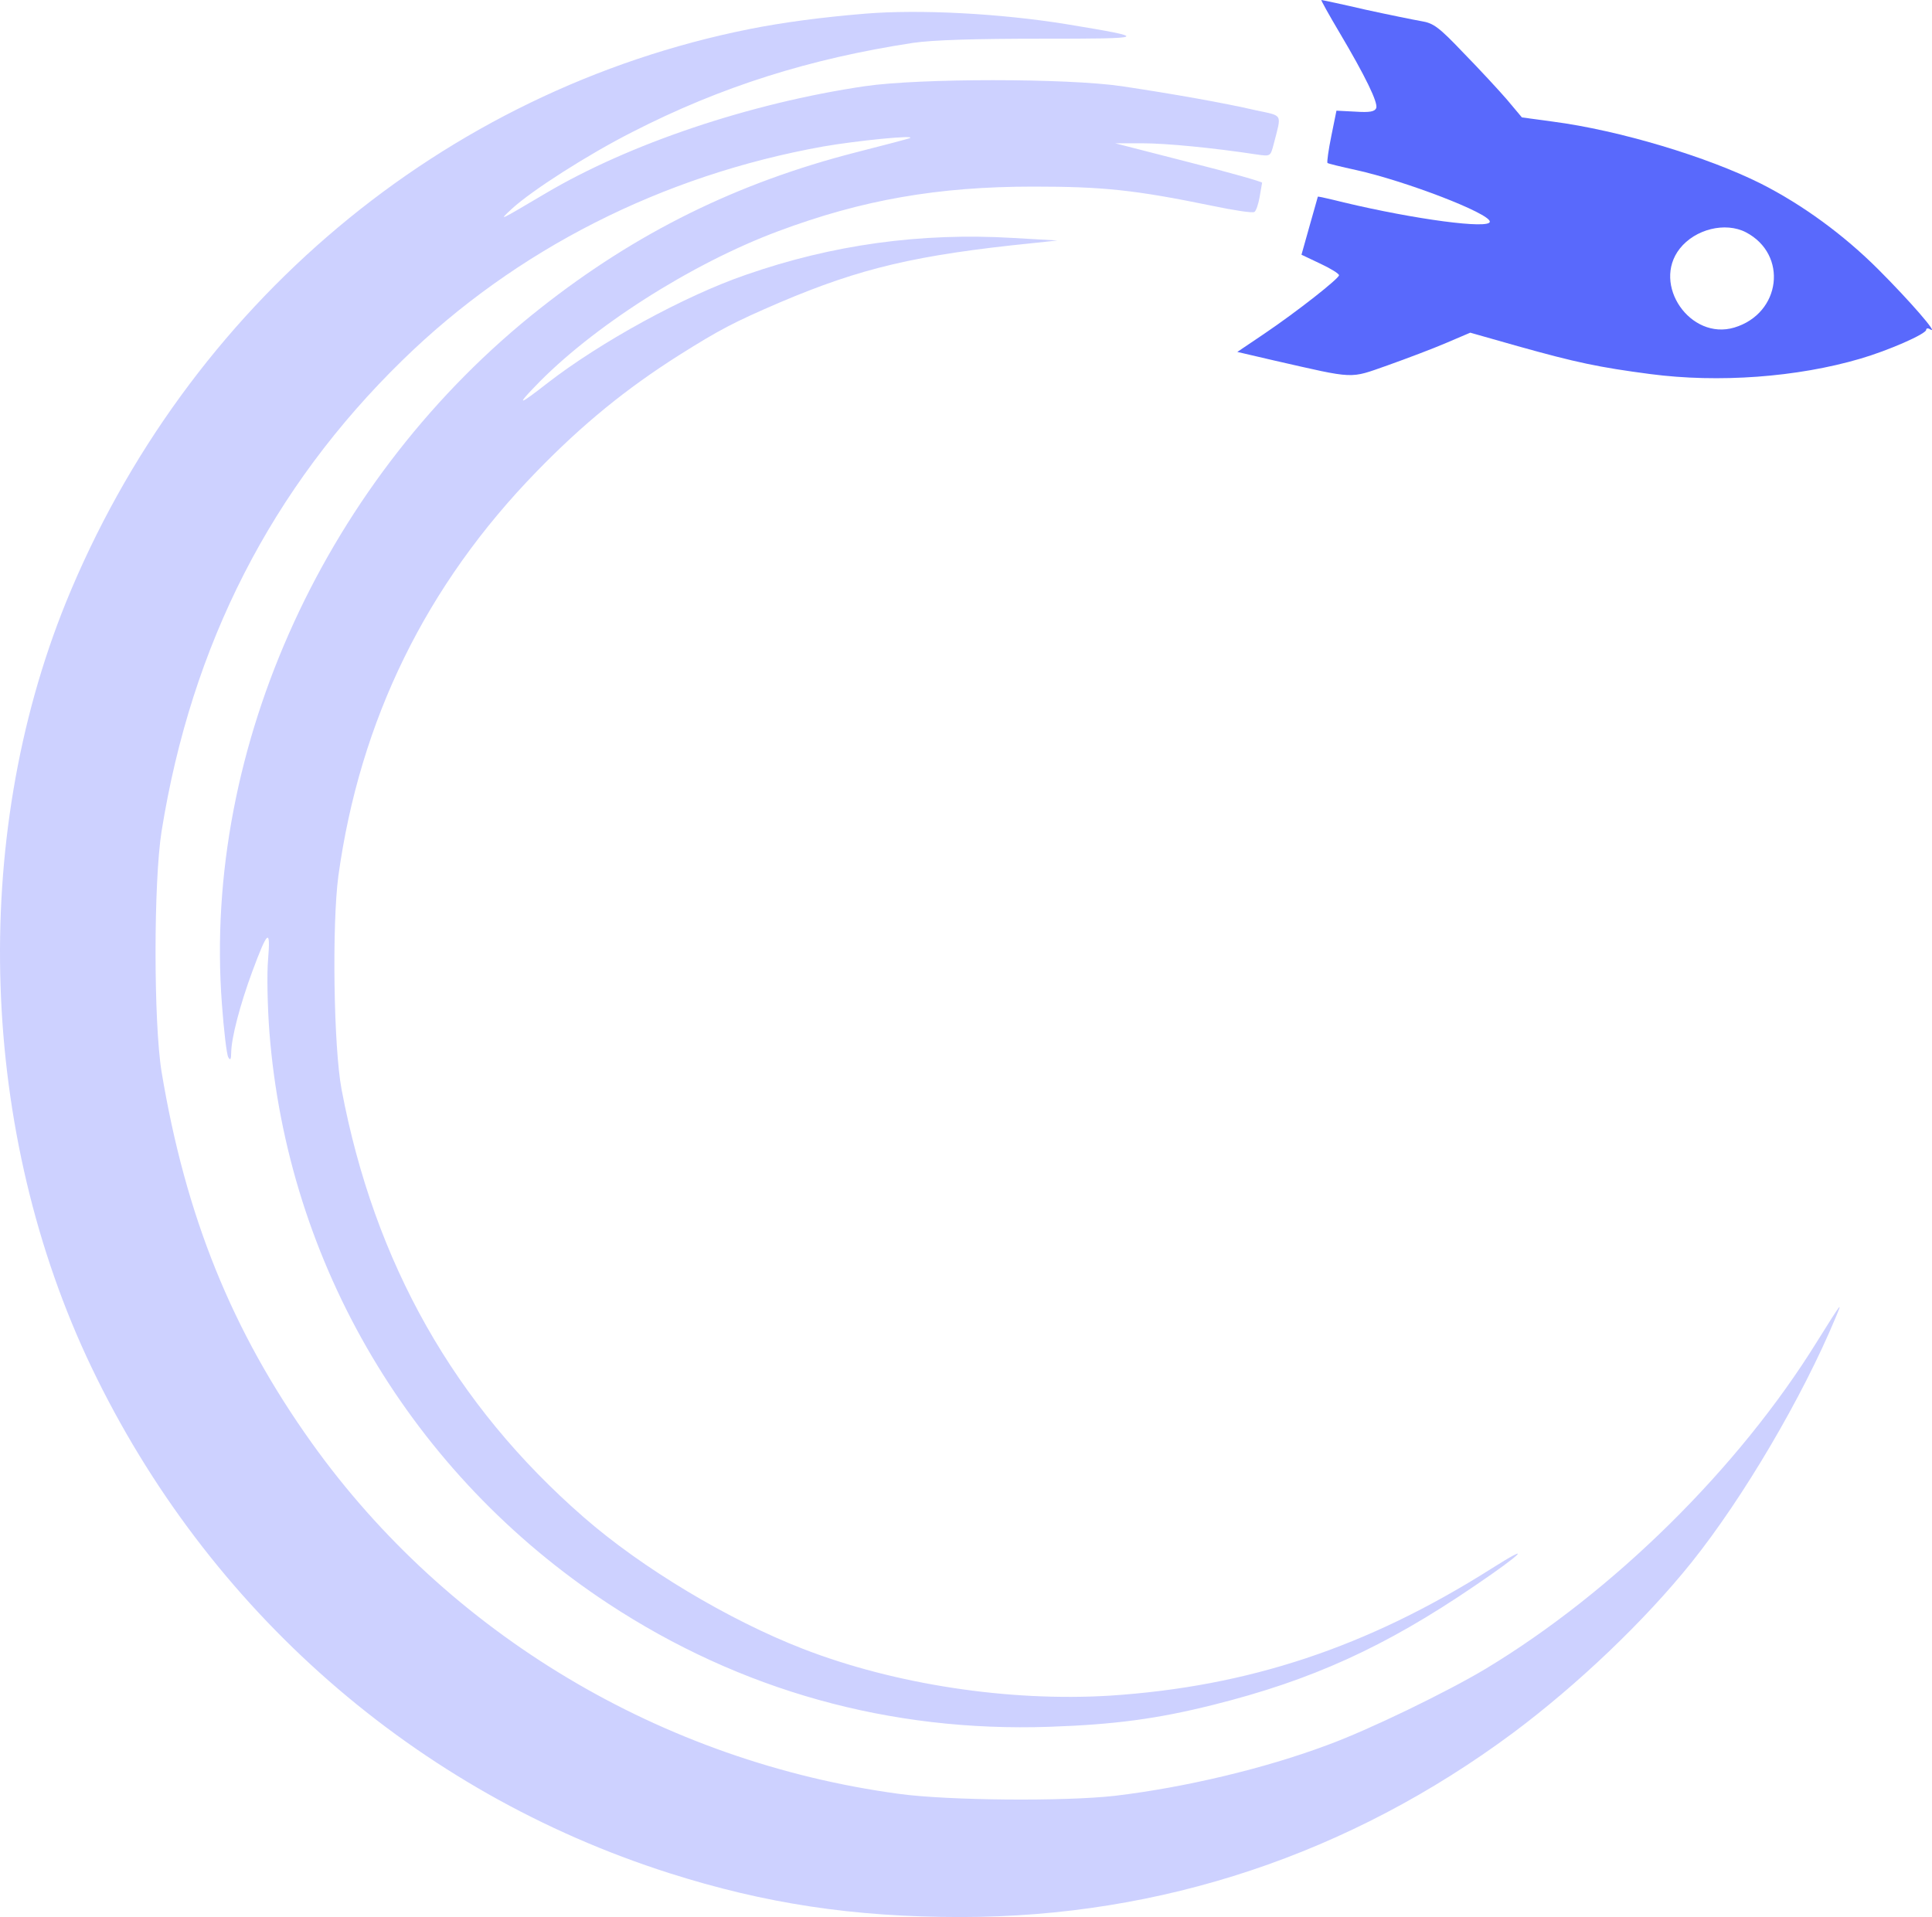
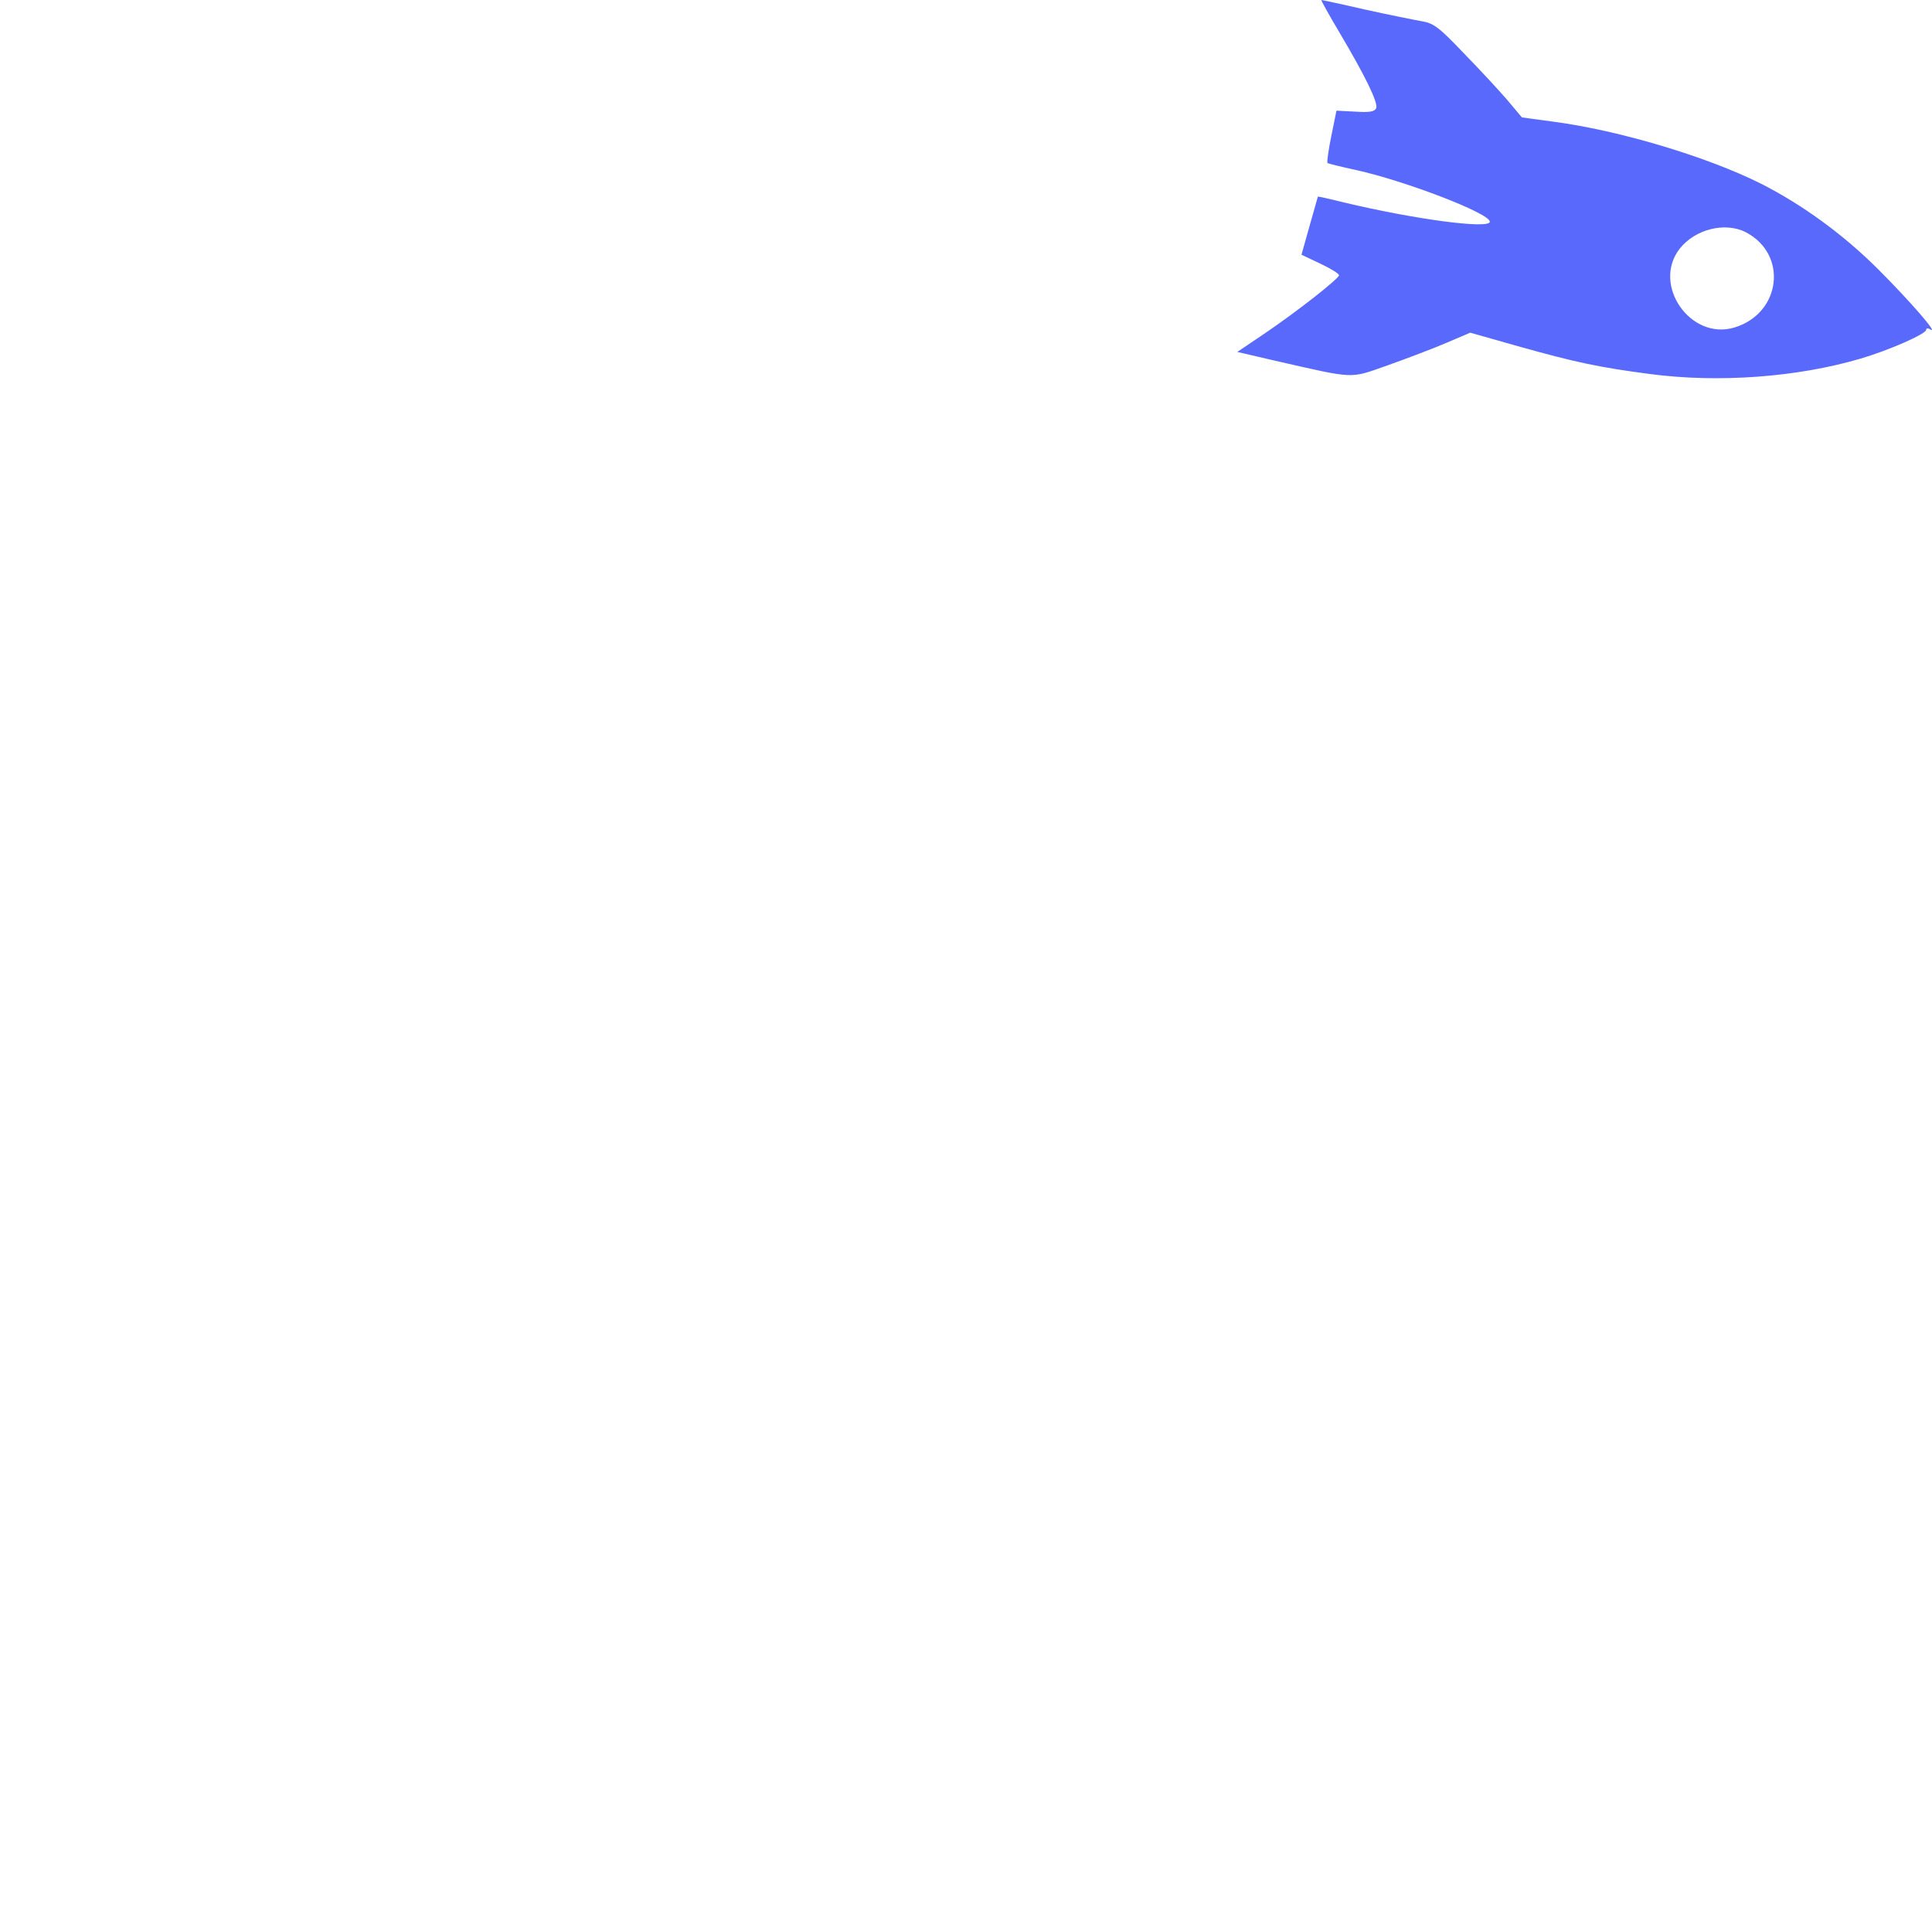
<svg xmlns="http://www.w3.org/2000/svg" xmlns:ns1="http://sodipodi.sourceforge.net/DTD/sodipodi-0.dtd" xmlns:ns2="http://www.inkscape.org/namespaces/inkscape" version="1.0" width="212.418mm" height="210.808mm" viewBox="0 0 602.128 597.567" preserveAspectRatio="xMidYMid" id="svg2" ns1:docname="logo-light.svg" ns2:version="1.4.2 (ebf0e940, 2025-05-08)">
  <defs id="defs2" />
  <ns1:namedview id="namedview2" pagecolor="#ffffff" bordercolor="#000000" borderopacity="0.25" ns2:showpageshadow="2" ns2:pageopacity="0.0" ns2:pagecheckerboard="0" ns2:deskcolor="#d1d1d1" ns2:document-units="pt" ns2:zoom="0.30710786" ns2:cx="1011.0454" ns2:cy="203.51156" ns2:window-width="2384" ns2:window-height="1186" ns2:window-x="1101" ns2:window-y="452" ns2:window-maximized="0" ns2:current-layer="svg2" showguides="true" />
  <g id="g4">
    <g transform="matrix(0.1,0,0,-0.1,-96.951,694.567)" fill="#000000" stroke="none" id="g1" style="fill:#cdd1ff;fill-opacity:1">
-       <path d="m 3665,6903 c -133,-11 -255,-27 -360,-48 C 2350,6664 1552,5994 1175,5068 875,4327 905,3414 1255,2683 1617,1927 2265,1359 3055,1107 c 298,-95 574,-137 908,-137 626,0 1213,196 1722,574 201,150 410,349 556,531 161,201 346,515 450,765 21,50 21,51 -59,-77 -244,-394 -634,-779 -1032,-1019 -120,-72 -365,-191 -494,-238 -195,-73 -443,-132 -661,-158 -157,-18 -521,-15 -674,6 -739,100 -1405,499 -1830,1094 -249,349 -393,706 -468,1157 -25,154 -25,591 0,749 93,582 343,1071 751,1469 353,345 809,576 1311,666 103,18 292,37 270,26 -5,-2 -80,-22 -167,-44 -371,-95 -685,-250 -983,-485 -667,-525 -1054,-1368 -994,-2169 6,-83 15,-159 20,-167 6,-11 9,-7 9,15 1,47 27,147 66,253 48,129 57,136 49,37 -4,-44 -2,-145 4,-225 56,-725 444,-1380 1056,-1783 412,-271 878,-401 1375,-384 204,7 337,25 509,68 309,77 537,181 816,371 152,103 185,138 51,53 -386,-244 -756,-367 -1189,-395 -314,-19 -669,35 -955,146 -232,90 -502,252 -683,410 -403,351 -653,793 -755,1334 -25,133 -30,514 -10,665 67,486 274,908 619,1262 143,147 278,257 442,361 127,80 171,103 315,165 252,107 424,148 790,185 l 75,8 -139,8 c -287,17 -563,-21 -832,-115 -192,-66 -454,-210 -619,-338 -87,-68 -97,-71 -40,-12 177,186 489,385 760,486 262,98 498,139 795,139 216,0 315,-10 558,-60 67,-14 126,-23 131,-19 5,3 12,23 16,45 4,22 7,42 8,46 1,3 -101,32 -228,64 l -230,59 h 85 c 74,0 219,-14 357,-35 42,-6 42,-6 52,32 25,98 31,87 -56,106 -99,23 -264,52 -418,75 -171,25 -629,25 -800,0 -359,-53 -735,-180 -995,-334 -149,-88 -148,-88 -105,-48 62,57 237,169 375,239 277,142 554,229 875,278 61,9 191,13 399,13 338,0 341,2 81,45 -209,34 -460,47 -630,33 z" id="path1" style="fill:#cdd1ff;fill-opacity:1" />
-     </g>
+       </g>
    <g transform="matrix(0.1,0,0,-0.1,-103.681,690)" fill="#5969fc" stroke="none" id="g2">
      <path d="m 5210,6801 c 83,-140 122,-221 116,-238 -5,-11 -20,-14 -65,-11 l -59,3 -16,-79 c -9,-44 -14,-81 -12,-84 2,-2 43,-12 89,-22 154,-34 417,-135 417,-161 0,-24 -233,7 -455,60 -44,11 -80,19 -81,18 0,-1 -12,-42 -26,-92 l -25,-89 59,-28 c 32,-15 58,-31 58,-36 0,-10 -129,-112 -234,-183 l -83,-56 116,-27 c 255,-58 232,-57 352,-15 59,21 141,52 183,70 l 75,32 148,-42 c 182,-51 253,-66 413,-87 213,-28 458,-10 655,48 86,25 205,77 205,90 0,5 6,6 13,1 28,-17 -64,89 -162,187 -109,109 -237,202 -365,267 -167,84 -443,167 -650,194 l -96,13 -47,56 c -26,30 -87,96 -136,146 -76,80 -93,92 -130,98 -23,4 -102,20 -175,36 -73,17 -135,30 -137,30 -2,0 23,-45 55,-99 z m 1268,-625 c 132,-69 110,-253 -36,-297 -137,-41 -258,134 -170,246 48,61 142,84 206,51 z" id="path2" />
    </g>
  </g>
</svg>